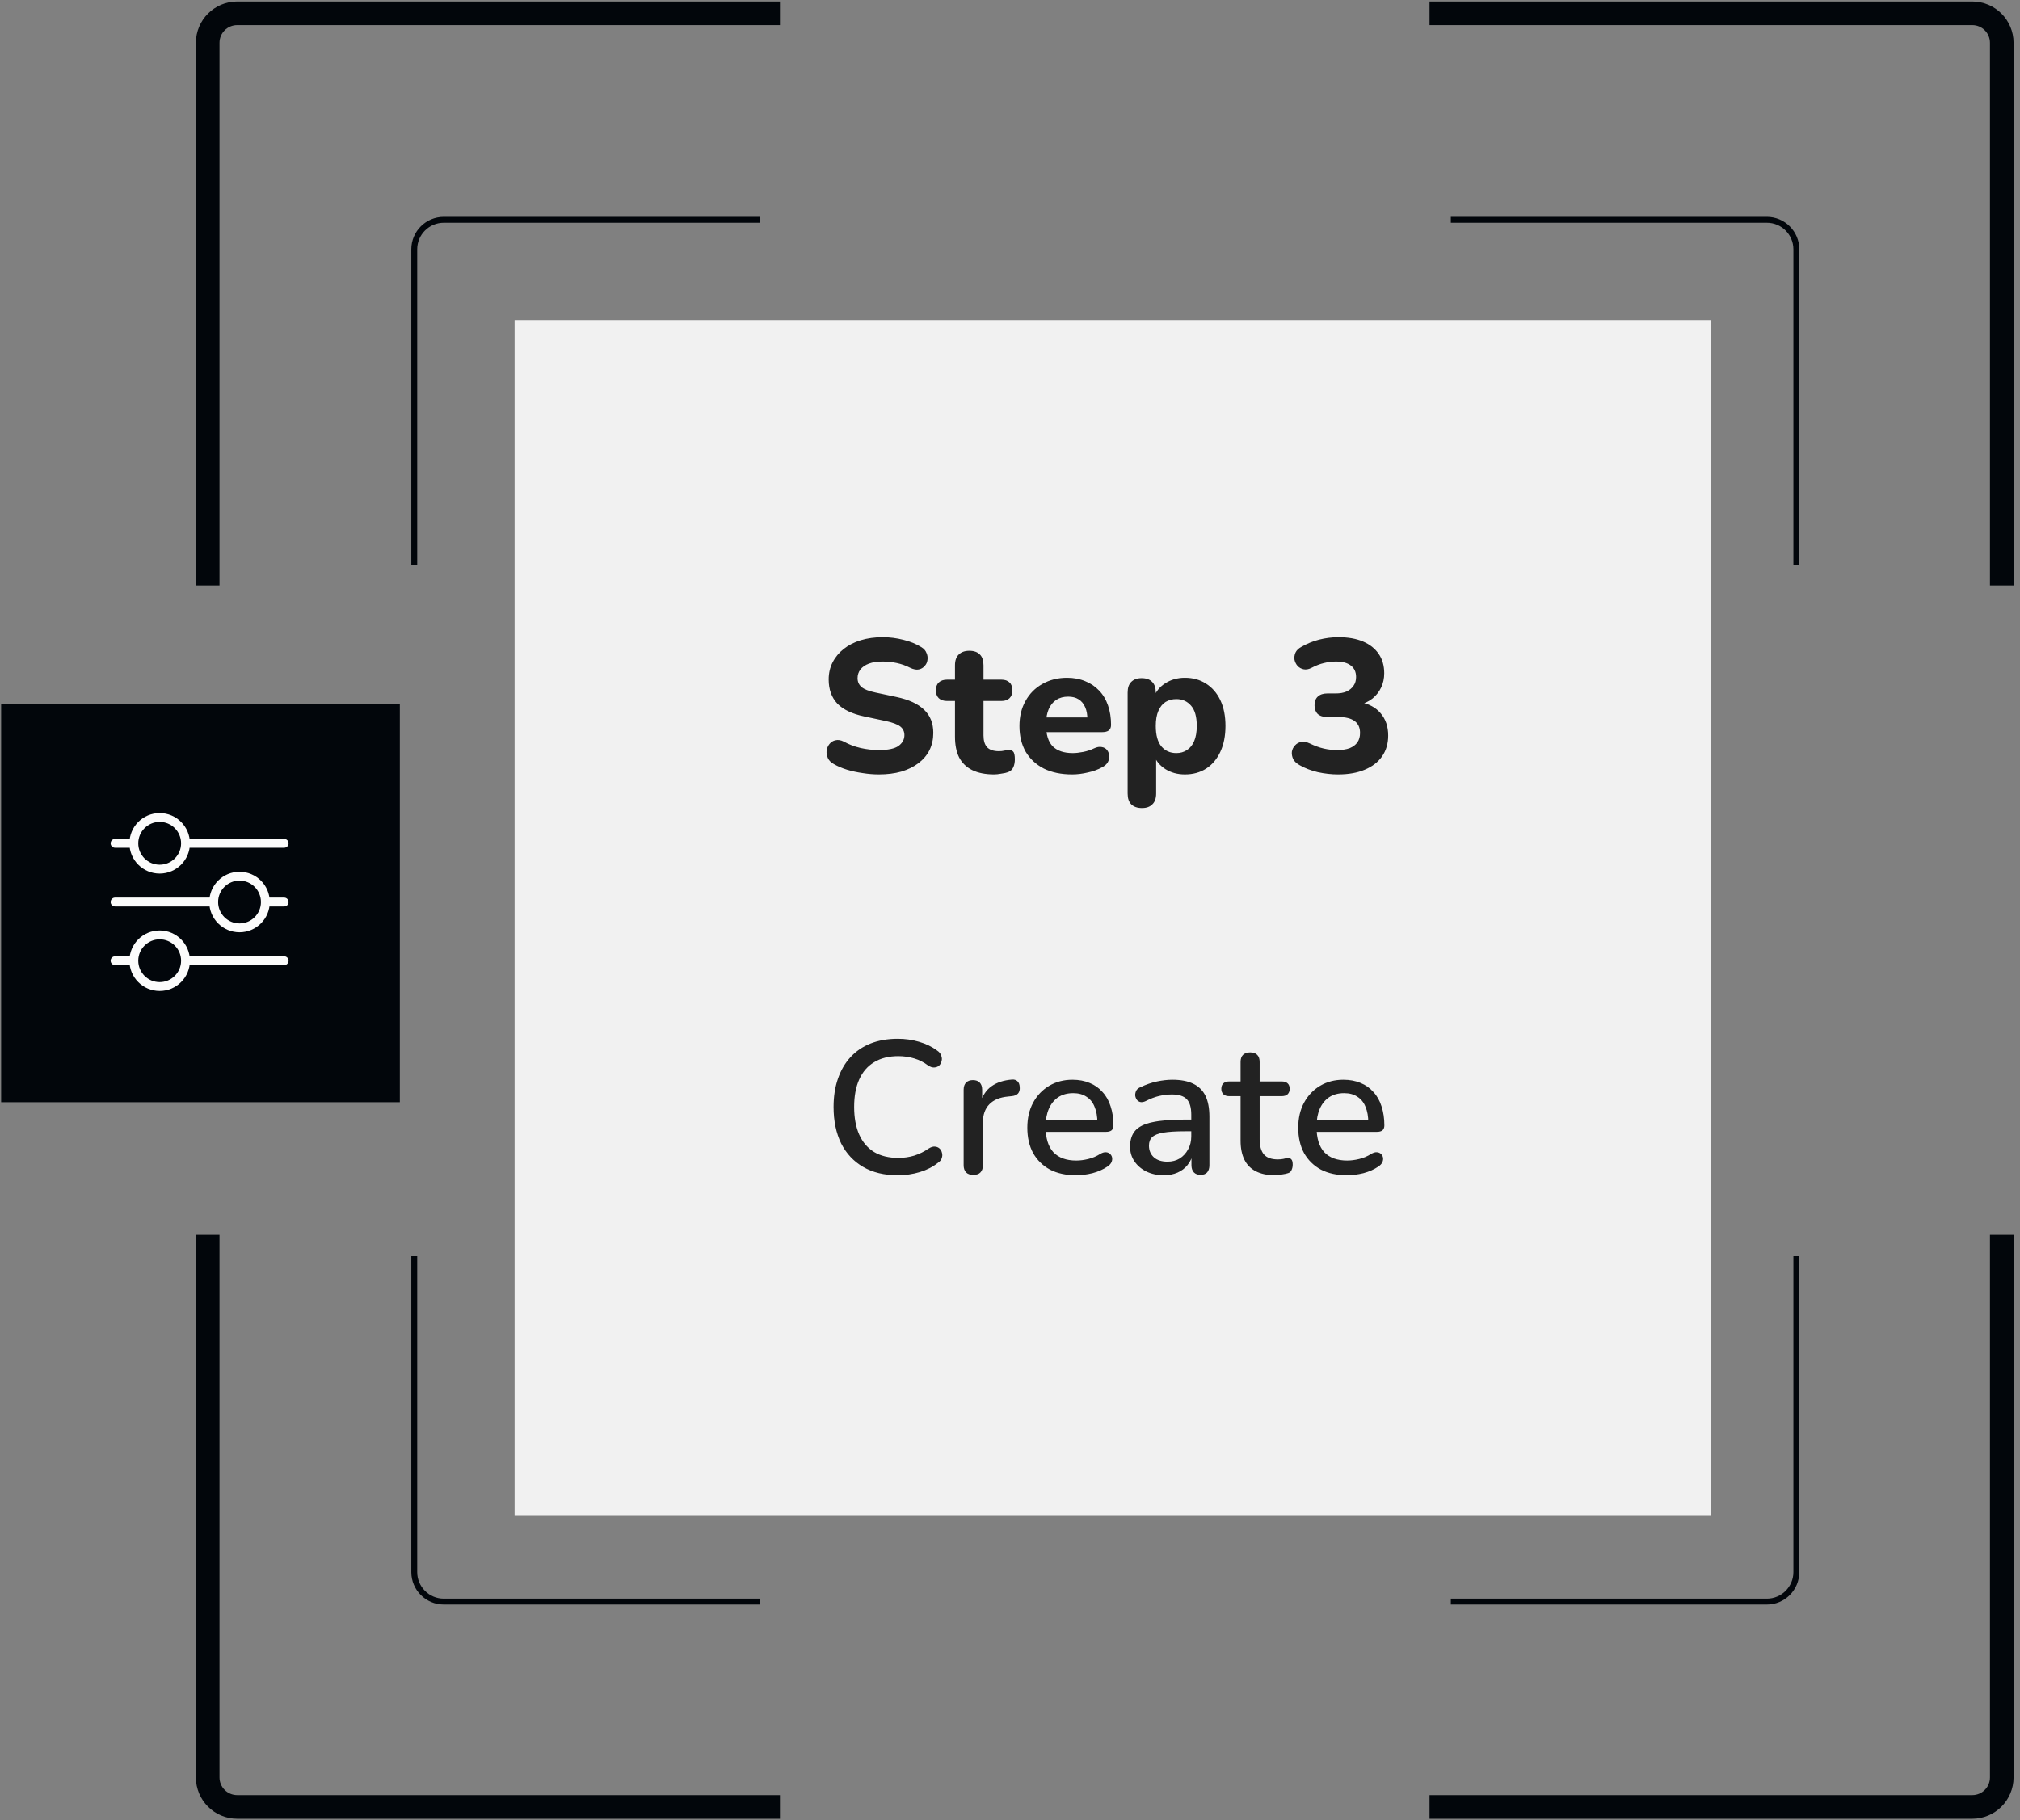
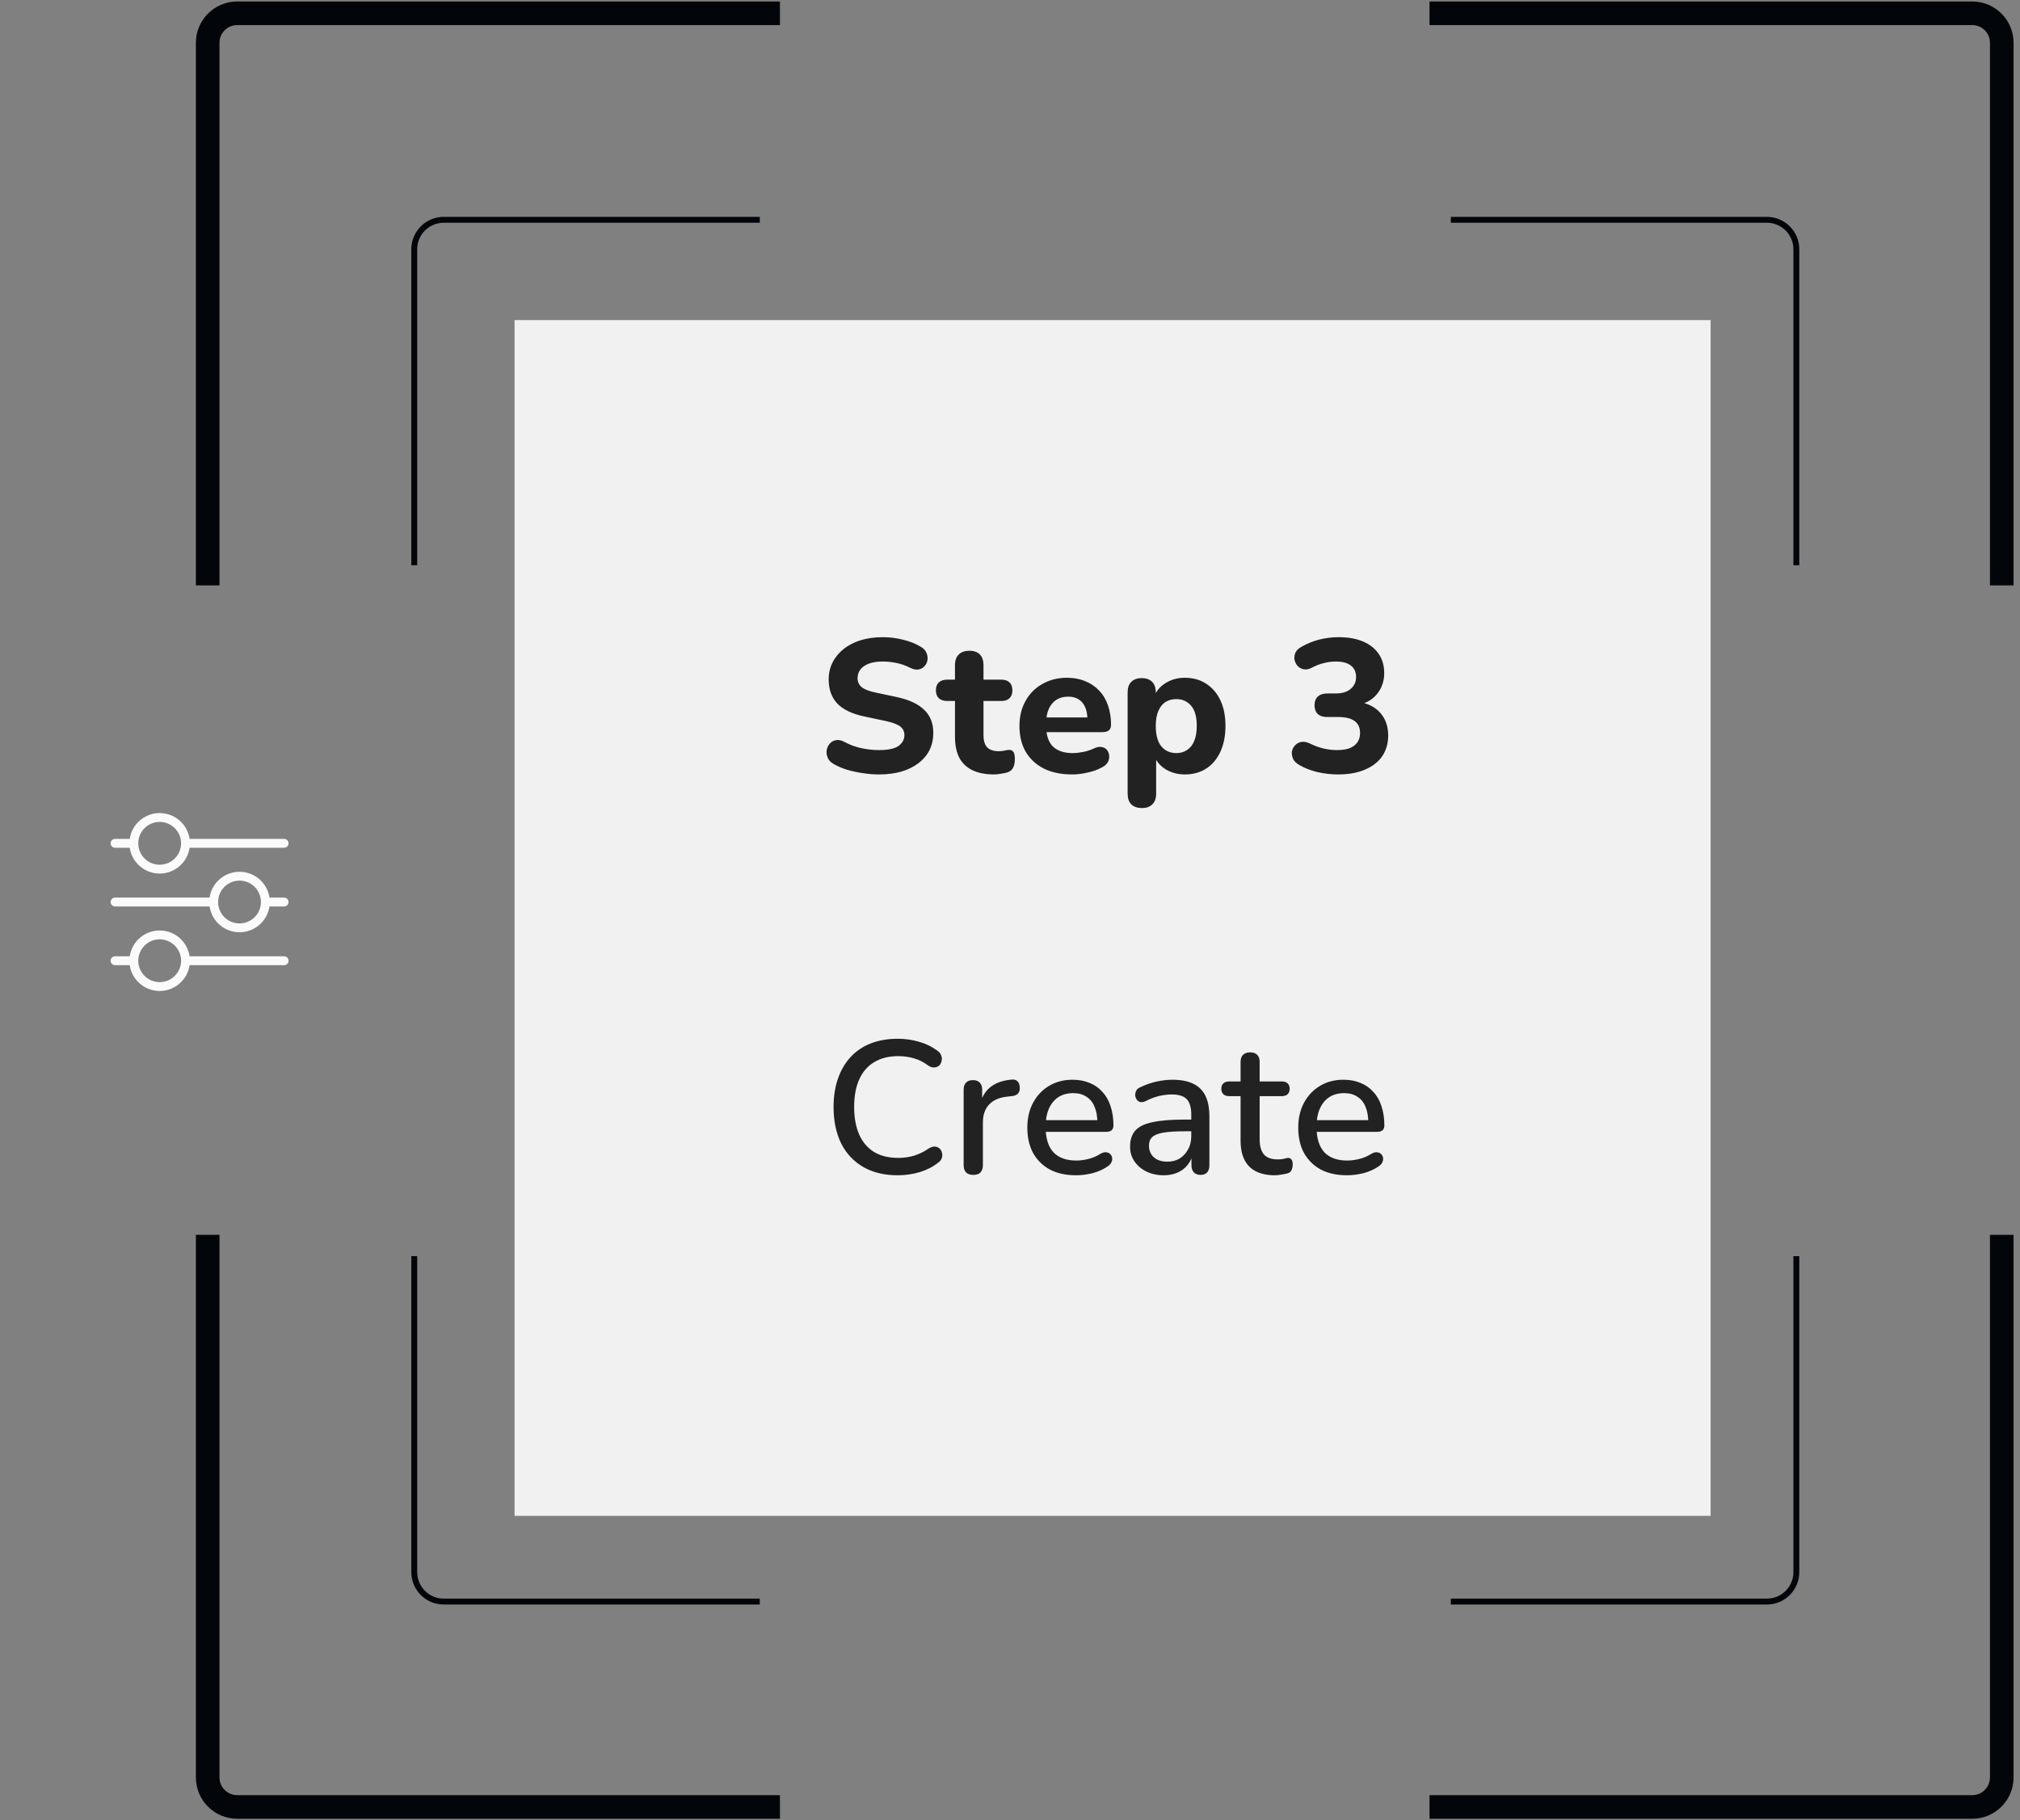
<svg xmlns="http://www.w3.org/2000/svg" width="304" height="274" viewBox="0 0 304 274" fill="none">
  <rect x="0" y="0" width="304" height="274" fill="#808080" stroke="none" />
  <rect x="77.441" y="48.184" width="180" height="180" fill="#F1F1F1" />
  <path d="M135.111 176.914C133.083 176.914 131.35 176.497 129.91 175.663C128.47 174.829 127.361 173.645 126.584 172.111C125.827 170.557 125.448 168.728 125.448 166.625C125.448 165.053 125.665 163.641 126.101 162.391C126.537 161.121 127.162 160.041 127.977 159.151C128.811 158.241 129.824 157.549 131.018 157.076C132.231 156.602 133.595 156.365 135.111 156.365C136.229 156.365 137.299 156.517 138.322 156.82C139.364 157.123 140.264 157.559 141.022 158.127C141.344 158.336 141.553 158.592 141.648 158.895C141.761 159.179 141.78 159.454 141.704 159.719C141.648 159.984 141.524 160.212 141.335 160.401C141.145 160.572 140.899 160.666 140.596 160.685C140.312 160.704 139.999 160.6 139.658 160.373C139.033 159.899 138.341 159.548 137.583 159.321C136.825 159.094 136.03 158.98 135.196 158.98C133.756 158.98 132.543 159.283 131.558 159.889C130.573 160.477 129.824 161.339 129.313 162.476C128.801 163.613 128.545 164.996 128.545 166.625C128.545 168.255 128.801 169.647 129.313 170.803C129.824 171.94 130.573 172.812 131.558 173.418C132.543 174.005 133.756 174.299 135.196 174.299C136.03 174.299 136.825 174.185 137.583 173.958C138.36 173.712 139.09 173.352 139.772 172.878C140.113 172.669 140.416 172.575 140.681 172.594C140.965 172.613 141.202 172.707 141.392 172.878C141.581 173.048 141.704 173.266 141.761 173.532C141.837 173.778 141.828 174.043 141.733 174.327C141.657 174.593 141.477 174.82 141.193 175.009C140.416 175.635 139.497 176.108 138.436 176.431C137.375 176.753 136.267 176.914 135.111 176.914ZM146.473 176.857C145.999 176.857 145.639 176.734 145.393 176.487C145.147 176.222 145.023 175.862 145.023 175.407V164.039C145.023 163.565 145.147 163.205 145.393 162.959C145.639 162.713 145.98 162.589 146.416 162.589C146.871 162.589 147.212 162.713 147.439 162.959C147.686 163.205 147.809 163.565 147.809 164.039V166.114H147.524C147.828 164.977 148.387 164.115 149.201 163.527C150.016 162.94 151.058 162.599 152.328 162.504C152.669 162.485 152.934 162.571 153.123 162.76C153.332 162.949 153.446 163.243 153.465 163.641C153.502 164.039 153.417 164.361 153.209 164.607C153 164.835 152.678 164.967 152.242 165.005L151.702 165.062C150.471 165.176 149.533 165.564 148.889 166.227C148.245 166.891 147.922 167.8 147.922 168.956V175.407C147.922 175.862 147.799 176.222 147.553 176.487C147.326 176.734 146.966 176.857 146.473 176.857ZM161.94 176.914C160.424 176.914 159.117 176.629 158.018 176.061C156.938 175.474 156.095 174.649 155.488 173.588C154.901 172.508 154.607 171.229 154.607 169.752C154.607 168.312 154.901 167.052 155.488 165.972C156.076 164.892 156.881 164.048 157.904 163.442C158.927 162.836 160.093 162.533 161.4 162.533C162.366 162.533 163.228 162.694 163.986 163.016C164.744 163.319 165.388 163.774 165.919 164.38C166.468 164.967 166.876 165.687 167.141 166.54C167.425 167.393 167.567 168.349 167.567 169.411C167.567 169.733 167.473 169.979 167.283 170.149C167.094 170.301 166.809 170.377 166.43 170.377H156.881V168.615H165.635L165.152 169.013C165.152 168.065 165.009 167.26 164.725 166.597C164.46 165.934 164.053 165.432 163.503 165.091C162.973 164.731 162.309 164.551 161.514 164.551C160.623 164.551 159.865 164.759 159.24 165.176C158.634 165.593 158.169 166.171 157.847 166.909C157.525 167.648 157.364 168.511 157.364 169.496V169.666C157.364 171.334 157.753 172.594 158.529 173.446C159.325 174.28 160.472 174.697 161.968 174.697C162.537 174.697 163.134 174.621 163.759 174.469C164.403 174.318 165.009 174.062 165.578 173.702C165.9 173.513 166.184 173.427 166.43 173.446C166.696 173.465 166.904 173.551 167.056 173.702C167.226 173.854 167.33 174.043 167.368 174.271C167.406 174.498 167.368 174.735 167.255 174.981C167.141 175.208 166.942 175.417 166.658 175.606C166.014 176.042 165.265 176.374 164.413 176.601C163.56 176.809 162.736 176.914 161.94 176.914ZM175.13 176.914C174.164 176.914 173.293 176.724 172.516 176.345C171.758 175.966 171.161 175.455 170.725 174.811C170.289 174.166 170.071 173.437 170.071 172.622C170.071 171.599 170.327 170.794 170.839 170.206C171.369 169.6 172.231 169.174 173.425 168.927C174.638 168.662 176.267 168.529 178.314 168.529H179.649V170.292H178.342C176.978 170.292 175.898 170.358 175.102 170.491C174.306 170.623 173.738 170.851 173.397 171.173C173.075 171.476 172.914 171.902 172.914 172.452C172.914 173.172 173.16 173.759 173.653 174.214C174.145 174.649 174.827 174.867 175.699 174.867C176.4 174.867 177.016 174.706 177.546 174.384C178.077 174.043 178.494 173.588 178.797 173.02C179.119 172.452 179.28 171.798 179.28 171.059V167.791C179.28 166.711 179.053 165.934 178.598 165.46C178.143 164.986 177.395 164.749 176.353 164.749C175.746 164.749 175.111 164.825 174.448 164.977C173.804 165.128 173.131 165.384 172.43 165.744C172.108 165.896 171.834 165.943 171.606 165.886C171.379 165.829 171.199 165.706 171.066 165.517C170.934 165.308 170.858 165.091 170.839 164.863C170.839 164.617 170.896 164.38 171.009 164.153C171.142 163.925 171.36 163.755 171.663 163.641C172.497 163.243 173.321 162.959 174.136 162.788C174.95 162.618 175.718 162.533 176.438 162.533C177.707 162.533 178.749 162.732 179.564 163.129C180.398 163.527 181.014 164.134 181.411 164.948C181.809 165.763 182.008 166.815 182.008 168.103V175.407C182.008 175.862 181.895 176.222 181.667 176.487C181.44 176.734 181.108 176.857 180.673 176.857C180.256 176.857 179.924 176.734 179.678 176.487C179.431 176.222 179.308 175.862 179.308 175.407V173.56H179.564C179.413 174.261 179.128 174.867 178.711 175.379C178.314 175.872 177.811 176.251 177.205 176.516C176.599 176.781 175.907 176.914 175.13 176.914ZM191.874 176.914C190.737 176.914 189.78 176.715 189.003 176.317C188.226 175.919 187.648 175.332 187.269 174.555C186.89 173.778 186.701 172.831 186.701 171.713V165.005H184.996C184.617 165.005 184.323 164.911 184.115 164.721C183.906 164.513 183.802 164.238 183.802 163.897C183.802 163.537 183.906 163.262 184.115 163.073C184.323 162.883 184.617 162.788 184.996 162.788H186.701V159.861C186.701 159.387 186.824 159.027 187.07 158.781C187.336 158.535 187.696 158.412 188.15 158.412C188.605 158.412 188.956 158.535 189.202 158.781C189.448 159.027 189.571 159.387 189.571 159.861V162.788H192.897C193.276 162.788 193.569 162.883 193.778 163.073C193.986 163.262 194.09 163.537 194.09 163.897C194.09 164.238 193.986 164.513 193.778 164.721C193.569 164.911 193.276 165.005 192.897 165.005H189.571V171.485C189.571 172.489 189.78 173.247 190.197 173.759C190.633 174.271 191.334 174.526 192.3 174.526C192.641 174.526 192.935 174.498 193.181 174.441C193.446 174.365 193.664 174.318 193.835 174.299C194.043 174.299 194.214 174.375 194.346 174.526C194.479 174.659 194.545 174.924 194.545 175.322C194.545 175.606 194.488 175.872 194.375 176.118C194.28 176.364 194.1 176.525 193.835 176.601C193.607 176.677 193.295 176.743 192.897 176.8C192.518 176.876 192.177 176.914 191.874 176.914ZM202.712 176.914C201.196 176.914 199.889 176.629 198.79 176.061C197.71 175.474 196.867 174.649 196.26 173.588C195.673 172.508 195.379 171.229 195.379 169.752C195.379 168.312 195.673 167.052 196.26 165.972C196.848 164.892 197.653 164.048 198.676 163.442C199.699 162.836 200.865 162.533 202.172 162.533C203.138 162.533 204 162.694 204.758 163.016C205.516 163.319 206.16 163.774 206.691 164.38C207.24 164.967 207.648 165.687 207.913 166.54C208.197 167.393 208.339 168.349 208.339 169.411C208.339 169.733 208.245 169.979 208.055 170.149C207.866 170.301 207.581 170.377 207.202 170.377H197.653V168.615H206.407L205.924 169.013C205.924 168.065 205.781 167.26 205.497 166.597C205.232 165.934 204.825 165.432 204.275 165.091C203.745 164.731 203.081 164.551 202.286 164.551C201.395 164.551 200.637 164.759 200.012 165.176C199.406 165.593 198.941 166.171 198.619 166.909C198.297 167.648 198.136 168.511 198.136 169.496V169.666C198.136 171.334 198.525 172.594 199.301 173.446C200.097 174.28 201.244 174.697 202.74 174.697C203.309 174.697 203.906 174.621 204.531 174.469C205.175 174.318 205.781 174.062 206.35 173.702C206.672 173.513 206.956 173.427 207.202 173.446C207.468 173.465 207.676 173.551 207.828 173.702C207.998 173.854 208.102 174.043 208.14 174.271C208.178 174.498 208.14 174.735 208.027 174.981C207.913 175.208 207.714 175.417 207.43 175.606C206.786 176.042 206.037 176.374 205.185 176.601C204.332 176.809 203.508 176.914 202.712 176.914Z" fill="#0C0C0C" fill-opacity="0.9" />
  <path d="M132.272 116.576C131.476 116.576 130.662 116.509 129.828 116.377C129.013 116.263 128.227 116.093 127.469 115.865C126.73 115.638 126.067 115.354 125.479 115.013C125.063 114.785 124.769 114.492 124.598 114.132C124.428 113.753 124.362 113.374 124.399 112.995C124.456 112.616 124.598 112.284 124.826 112C125.072 111.697 125.375 111.507 125.735 111.432C126.114 111.337 126.531 111.403 126.986 111.631C127.763 112.066 128.606 112.388 129.515 112.597C130.444 112.805 131.363 112.909 132.272 112.909C133.655 112.909 134.64 112.701 135.228 112.284C135.815 111.848 136.109 111.308 136.109 110.664C136.109 110.115 135.9 109.679 135.484 109.357C135.067 109.035 134.337 108.76 133.295 108.533L130.084 107.851C128.265 107.472 126.91 106.827 126.019 105.918C125.148 104.989 124.712 103.777 124.712 102.28C124.712 101.333 124.911 100.471 125.309 99.694C125.707 98.917 126.266 98.244 126.986 97.676C127.706 97.107 128.558 96.672 129.544 96.368C130.548 96.065 131.647 95.914 132.84 95.914C133.902 95.914 134.944 96.046 135.967 96.312C136.99 96.558 137.89 96.927 138.667 97.42C139.046 97.647 139.302 97.941 139.434 98.301C139.586 98.642 139.633 98.993 139.576 99.353C139.538 99.694 139.396 99.997 139.15 100.262C138.923 100.527 138.629 100.698 138.269 100.774C137.909 100.849 137.473 100.764 136.962 100.518C136.336 100.196 135.673 99.959 134.972 99.807C134.271 99.656 133.551 99.58 132.812 99.58C132.016 99.58 131.334 99.684 130.766 99.893C130.216 100.101 129.79 100.395 129.487 100.774C129.203 101.153 129.06 101.588 129.06 102.081C129.06 102.631 129.259 103.076 129.657 103.417C130.055 103.758 130.747 104.033 131.732 104.241L134.944 104.923C136.8 105.321 138.184 105.965 139.093 106.856C140.003 107.727 140.457 108.883 140.457 110.323C140.457 111.271 140.268 112.133 139.889 112.909C139.51 113.667 138.96 114.321 138.24 114.871C137.52 115.42 136.658 115.846 135.654 116.149C134.65 116.434 133.523 116.576 132.272 116.576ZM149.603 116.576C148.296 116.576 147.197 116.358 146.306 115.922C145.434 115.486 144.781 114.852 144.345 114.018C143.928 113.184 143.72 112.133 143.72 110.863V105.52H142.526C141.996 105.52 141.579 105.378 141.276 105.094C140.991 104.809 140.849 104.421 140.849 103.928C140.849 103.398 140.991 103 141.276 102.735C141.579 102.451 141.996 102.308 142.526 102.308H143.72V100.148C143.72 99.428 143.909 98.888 144.288 98.528C144.667 98.15 145.198 97.96 145.88 97.96C146.581 97.96 147.111 98.15 147.471 98.528C147.831 98.888 148.011 99.428 148.011 100.148V102.308H150.711C151.242 102.308 151.649 102.451 151.933 102.735C152.218 103 152.36 103.398 152.36 103.928C152.36 104.421 152.218 104.809 151.933 105.094C151.649 105.378 151.242 105.52 150.711 105.52H148.011V110.693C148.011 111.488 148.191 112.085 148.551 112.483C148.93 112.881 149.527 113.08 150.342 113.08C150.626 113.08 150.891 113.052 151.138 112.995C151.384 112.938 151.611 112.9 151.82 112.881C152.085 112.862 152.303 112.947 152.473 113.137C152.644 113.307 152.729 113.696 152.729 114.302C152.729 114.757 152.653 115.155 152.502 115.496C152.35 115.837 152.085 116.083 151.706 116.235C151.46 116.329 151.119 116.405 150.683 116.462C150.266 116.538 149.906 116.576 149.603 116.576ZM161.353 116.576C159.704 116.576 158.283 116.282 157.089 115.695C155.915 115.088 155.005 114.245 154.361 113.165C153.736 112.066 153.423 110.778 153.423 109.3C153.423 107.86 153.726 106.6 154.333 105.52C154.939 104.421 155.782 103.568 156.862 102.962C157.961 102.337 159.202 102.024 160.585 102.024C161.589 102.024 162.499 102.195 163.314 102.536C164.128 102.858 164.829 103.332 165.417 103.957C166.004 104.563 166.449 105.312 166.753 106.202C167.056 107.074 167.207 108.049 167.207 109.129C167.207 109.489 167.094 109.764 166.866 109.954C166.639 110.124 166.307 110.209 165.872 110.209H156.947V107.993H164.109L163.655 108.391C163.655 107.614 163.541 106.969 163.314 106.458C163.086 105.927 162.755 105.529 162.319 105.264C161.902 104.999 161.381 104.866 160.756 104.866C160.055 104.866 159.458 105.027 158.965 105.349C158.473 105.672 158.094 106.136 157.828 106.742C157.563 107.348 157.43 108.078 157.43 108.931V109.158C157.43 110.598 157.762 111.659 158.425 112.341C159.107 113.023 160.112 113.364 161.438 113.364C161.893 113.364 162.414 113.307 163.001 113.194C163.588 113.08 164.138 112.9 164.649 112.654C165.085 112.445 165.474 112.379 165.815 112.455C166.156 112.512 166.421 112.663 166.61 112.909C166.8 113.156 166.904 113.44 166.923 113.762C166.961 114.084 166.895 114.406 166.724 114.728C166.554 115.032 166.269 115.287 165.872 115.496C165.227 115.856 164.498 116.121 163.683 116.292C162.887 116.481 162.11 116.576 161.353 116.576ZM171.863 121.635C171.162 121.635 170.622 121.445 170.243 121.066C169.883 120.706 169.703 120.166 169.703 119.446V104.241C169.703 103.54 169.883 103.009 170.243 102.649C170.622 102.271 171.143 102.081 171.807 102.081C172.508 102.081 173.038 102.271 173.398 102.649C173.758 103.009 173.938 103.54 173.938 104.241V106.174L173.626 105.065C173.91 104.156 174.478 103.426 175.331 102.877C176.202 102.308 177.197 102.024 178.315 102.024C179.528 102.024 180.589 102.318 181.498 102.905C182.427 103.493 183.147 104.326 183.658 105.406C184.17 106.486 184.426 107.775 184.426 109.272C184.426 110.768 184.17 112.066 183.658 113.165C183.147 114.264 182.436 115.107 181.527 115.695C180.617 116.282 179.547 116.576 178.315 116.576C177.216 116.576 176.24 116.311 175.388 115.78C174.535 115.231 173.957 114.52 173.654 113.648H173.995V119.446C173.995 120.166 173.806 120.706 173.427 121.066C173.067 121.445 172.546 121.635 171.863 121.635ZM177.036 113.364C177.642 113.364 178.173 113.213 178.628 112.909C179.101 112.606 179.461 112.161 179.708 111.574C179.973 110.967 180.106 110.2 180.106 109.272C180.106 107.888 179.821 106.875 179.253 106.231C178.685 105.567 177.946 105.236 177.036 105.236C176.43 105.236 175.89 105.378 175.416 105.662C174.961 105.946 174.601 106.392 174.336 106.998C174.071 107.585 173.938 108.343 173.938 109.272C173.938 110.655 174.222 111.687 174.791 112.369C175.359 113.033 176.108 113.364 177.036 113.364ZM201.383 116.576C200.379 116.576 199.356 116.462 198.313 116.235C197.29 115.988 196.4 115.647 195.642 115.212C195.149 114.946 194.808 114.634 194.619 114.274C194.448 113.895 194.382 113.525 194.42 113.165C194.477 112.805 194.628 112.493 194.875 112.227C195.121 111.943 195.433 111.763 195.812 111.687C196.21 111.612 196.646 111.687 197.12 111.915C197.859 112.275 198.56 112.531 199.223 112.682C199.886 112.834 200.549 112.909 201.212 112.909C201.97 112.909 202.605 112.815 203.117 112.625C203.628 112.417 204.017 112.123 204.282 111.744C204.547 111.365 204.68 110.892 204.68 110.323C204.68 109.527 204.405 108.931 203.856 108.533C203.306 108.135 202.501 107.936 201.44 107.936H199.763C199.138 107.936 198.655 107.784 198.313 107.481C197.991 107.159 197.83 106.723 197.83 106.174C197.83 105.605 197.991 105.169 198.313 104.866C198.655 104.544 199.138 104.383 199.763 104.383H201.013C201.658 104.383 202.198 104.288 202.633 104.099C203.088 103.891 203.439 103.606 203.685 103.246C203.95 102.886 204.083 102.441 204.083 101.911C204.083 101.153 203.818 100.575 203.287 100.177C202.776 99.779 202.027 99.58 201.042 99.58C200.436 99.58 199.839 99.656 199.251 99.807C198.664 99.94 198.029 100.186 197.347 100.546C196.93 100.755 196.542 100.821 196.182 100.745C195.822 100.669 195.519 100.499 195.272 100.234C195.045 99.968 194.893 99.665 194.818 99.324C194.761 98.964 194.808 98.604 194.96 98.244C195.13 97.884 195.433 97.591 195.869 97.363C196.684 96.889 197.565 96.529 198.512 96.283C199.479 96.037 200.455 95.914 201.44 95.914C202.88 95.914 204.111 96.132 205.135 96.567C206.158 97.003 206.944 97.628 207.493 98.443C208.043 99.239 208.318 100.205 208.318 101.342C208.318 102.119 208.166 102.829 207.863 103.474C207.56 104.118 207.133 104.667 206.584 105.122C206.053 105.558 205.4 105.871 204.623 106.06V105.691C205.968 105.918 207.02 106.477 207.778 107.367C208.536 108.258 208.915 109.376 208.915 110.721C208.915 111.915 208.611 112.957 208.005 113.847C207.399 114.719 206.527 115.392 205.39 115.865C204.272 116.339 202.937 116.576 201.383 116.576Z" fill="#0C0C0C" fill-opacity="0.9" />
  <path d="M31.256 88.121V6.441C31.256 3.988 33.245 2 35.697 2H117.377M31.256 185.879V267.559C31.256 270.012 33.245 272 35.697 272H117.377M215.136 2H296.816C299.268 2 301.256 3.988 301.256 6.441V88.121M301.256 185.879V267.559C301.256 270.012 299.268 272 296.816 272H215.136" stroke="#02060B" stroke-width="3.553" />
  <path d="M62.342 85.085V37.526C62.342 35.074 64.33 33.086 66.783 33.086H114.342M62.342 189.086V236.645C62.342 239.097 64.33 241.086 66.783 241.086H114.342M218.342 33.086H265.901C268.354 33.086 270.342 35.074 270.342 37.526V85.085M270.342 189.086V236.645C270.342 239.097 268.354 241.086 265.901 241.086H218.342" stroke="#02060B" stroke-width="0.888" />
-   <rect x="0.171" y="105.914" width="60" height="60" fill="#02060B" />
  <path d="M17.314 126.945H20.141M27.917 126.945H42.762M17.314 144.618H20.141M27.917 144.618H42.762M42.762 135.782H39.935M32.159 135.782H17.314M36.047 139.67V139.67C33.9 139.67 32.159 137.929 32.159 135.782V135.782C32.159 133.634 33.9 131.894 36.047 131.894V131.894C38.194 131.894 39.935 133.634 39.935 135.782V135.782C39.935 137.929 38.194 139.67 36.047 139.67ZM27.917 144.618V144.618C27.917 142.471 26.177 140.73 24.029 140.73V140.73C21.882 140.73 20.141 142.471 20.141 144.618V144.618C20.141 146.765 21.882 148.506 24.029 148.506V148.506C26.177 148.506 27.917 146.765 27.917 144.618ZM24.029 130.833V130.833C26.177 130.833 27.917 129.093 27.917 126.945V126.945C27.917 124.798 26.177 123.057 24.029 123.057V123.057C21.882 123.057 20.141 124.798 20.141 126.945V126.945C20.141 129.093 21.882 130.833 24.029 130.833Z" stroke="#FBFBFB" stroke-width="1.332" stroke-linecap="round" stroke-linejoin="round" />
</svg>